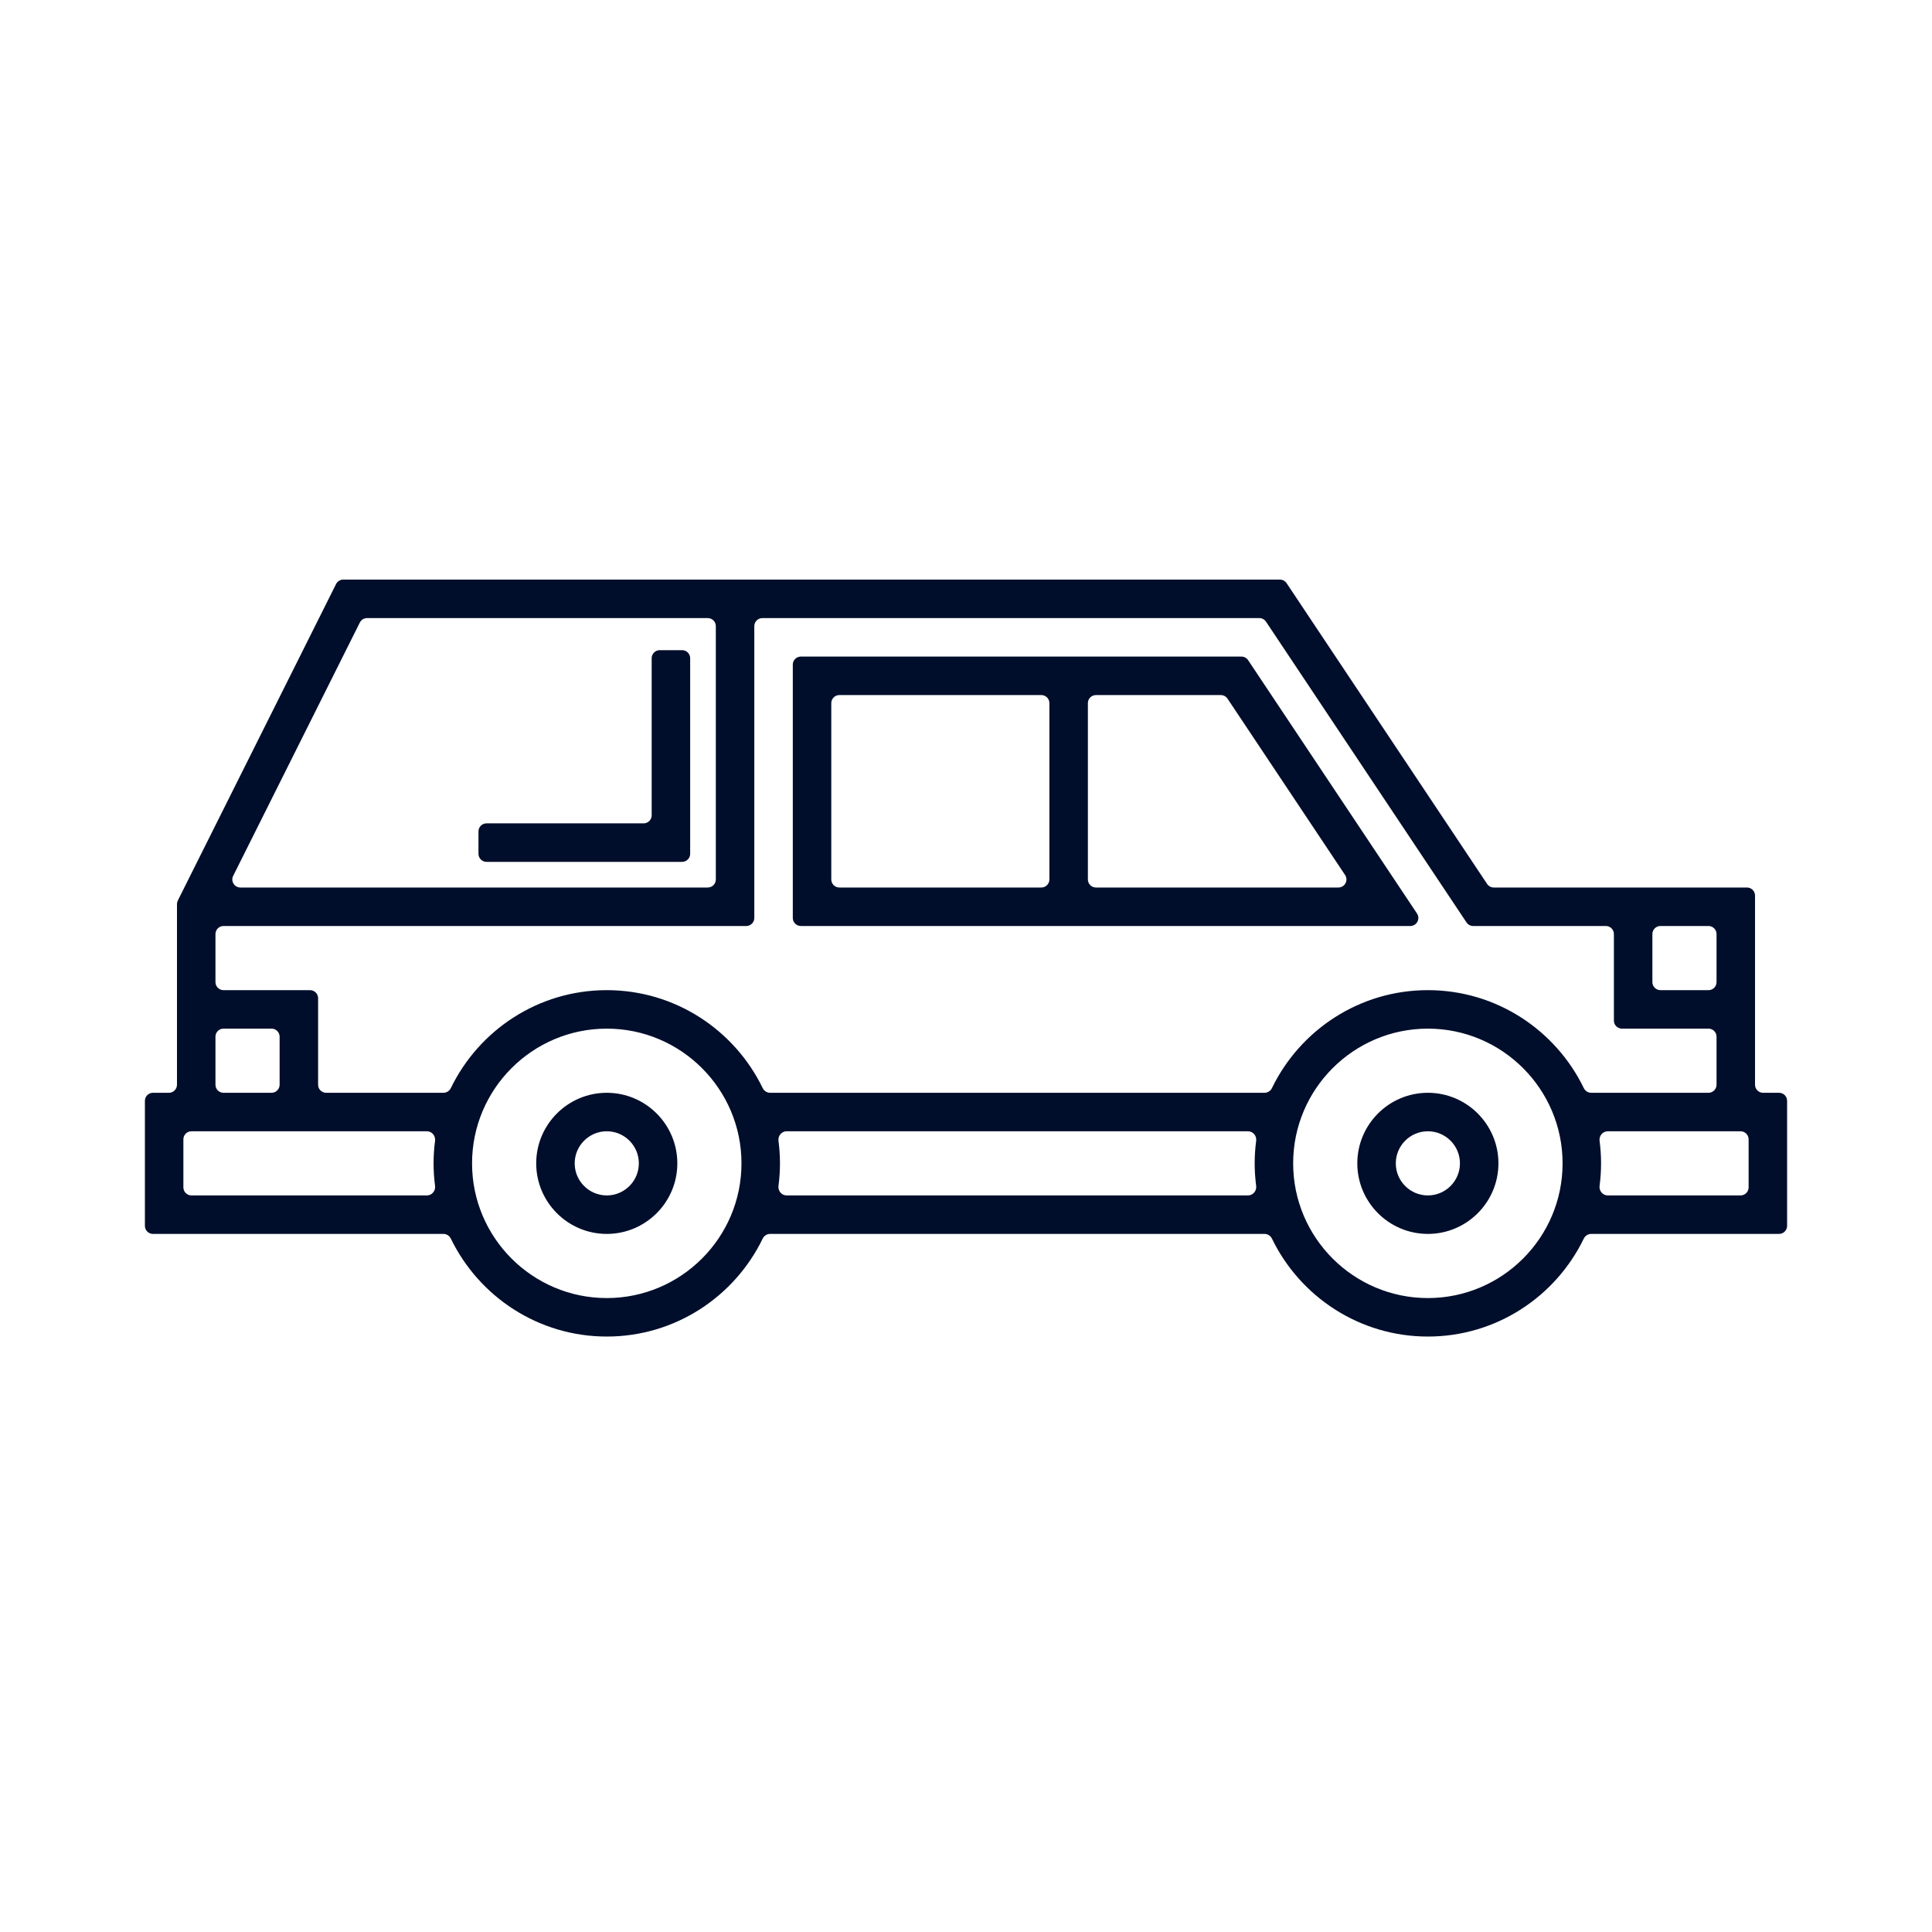
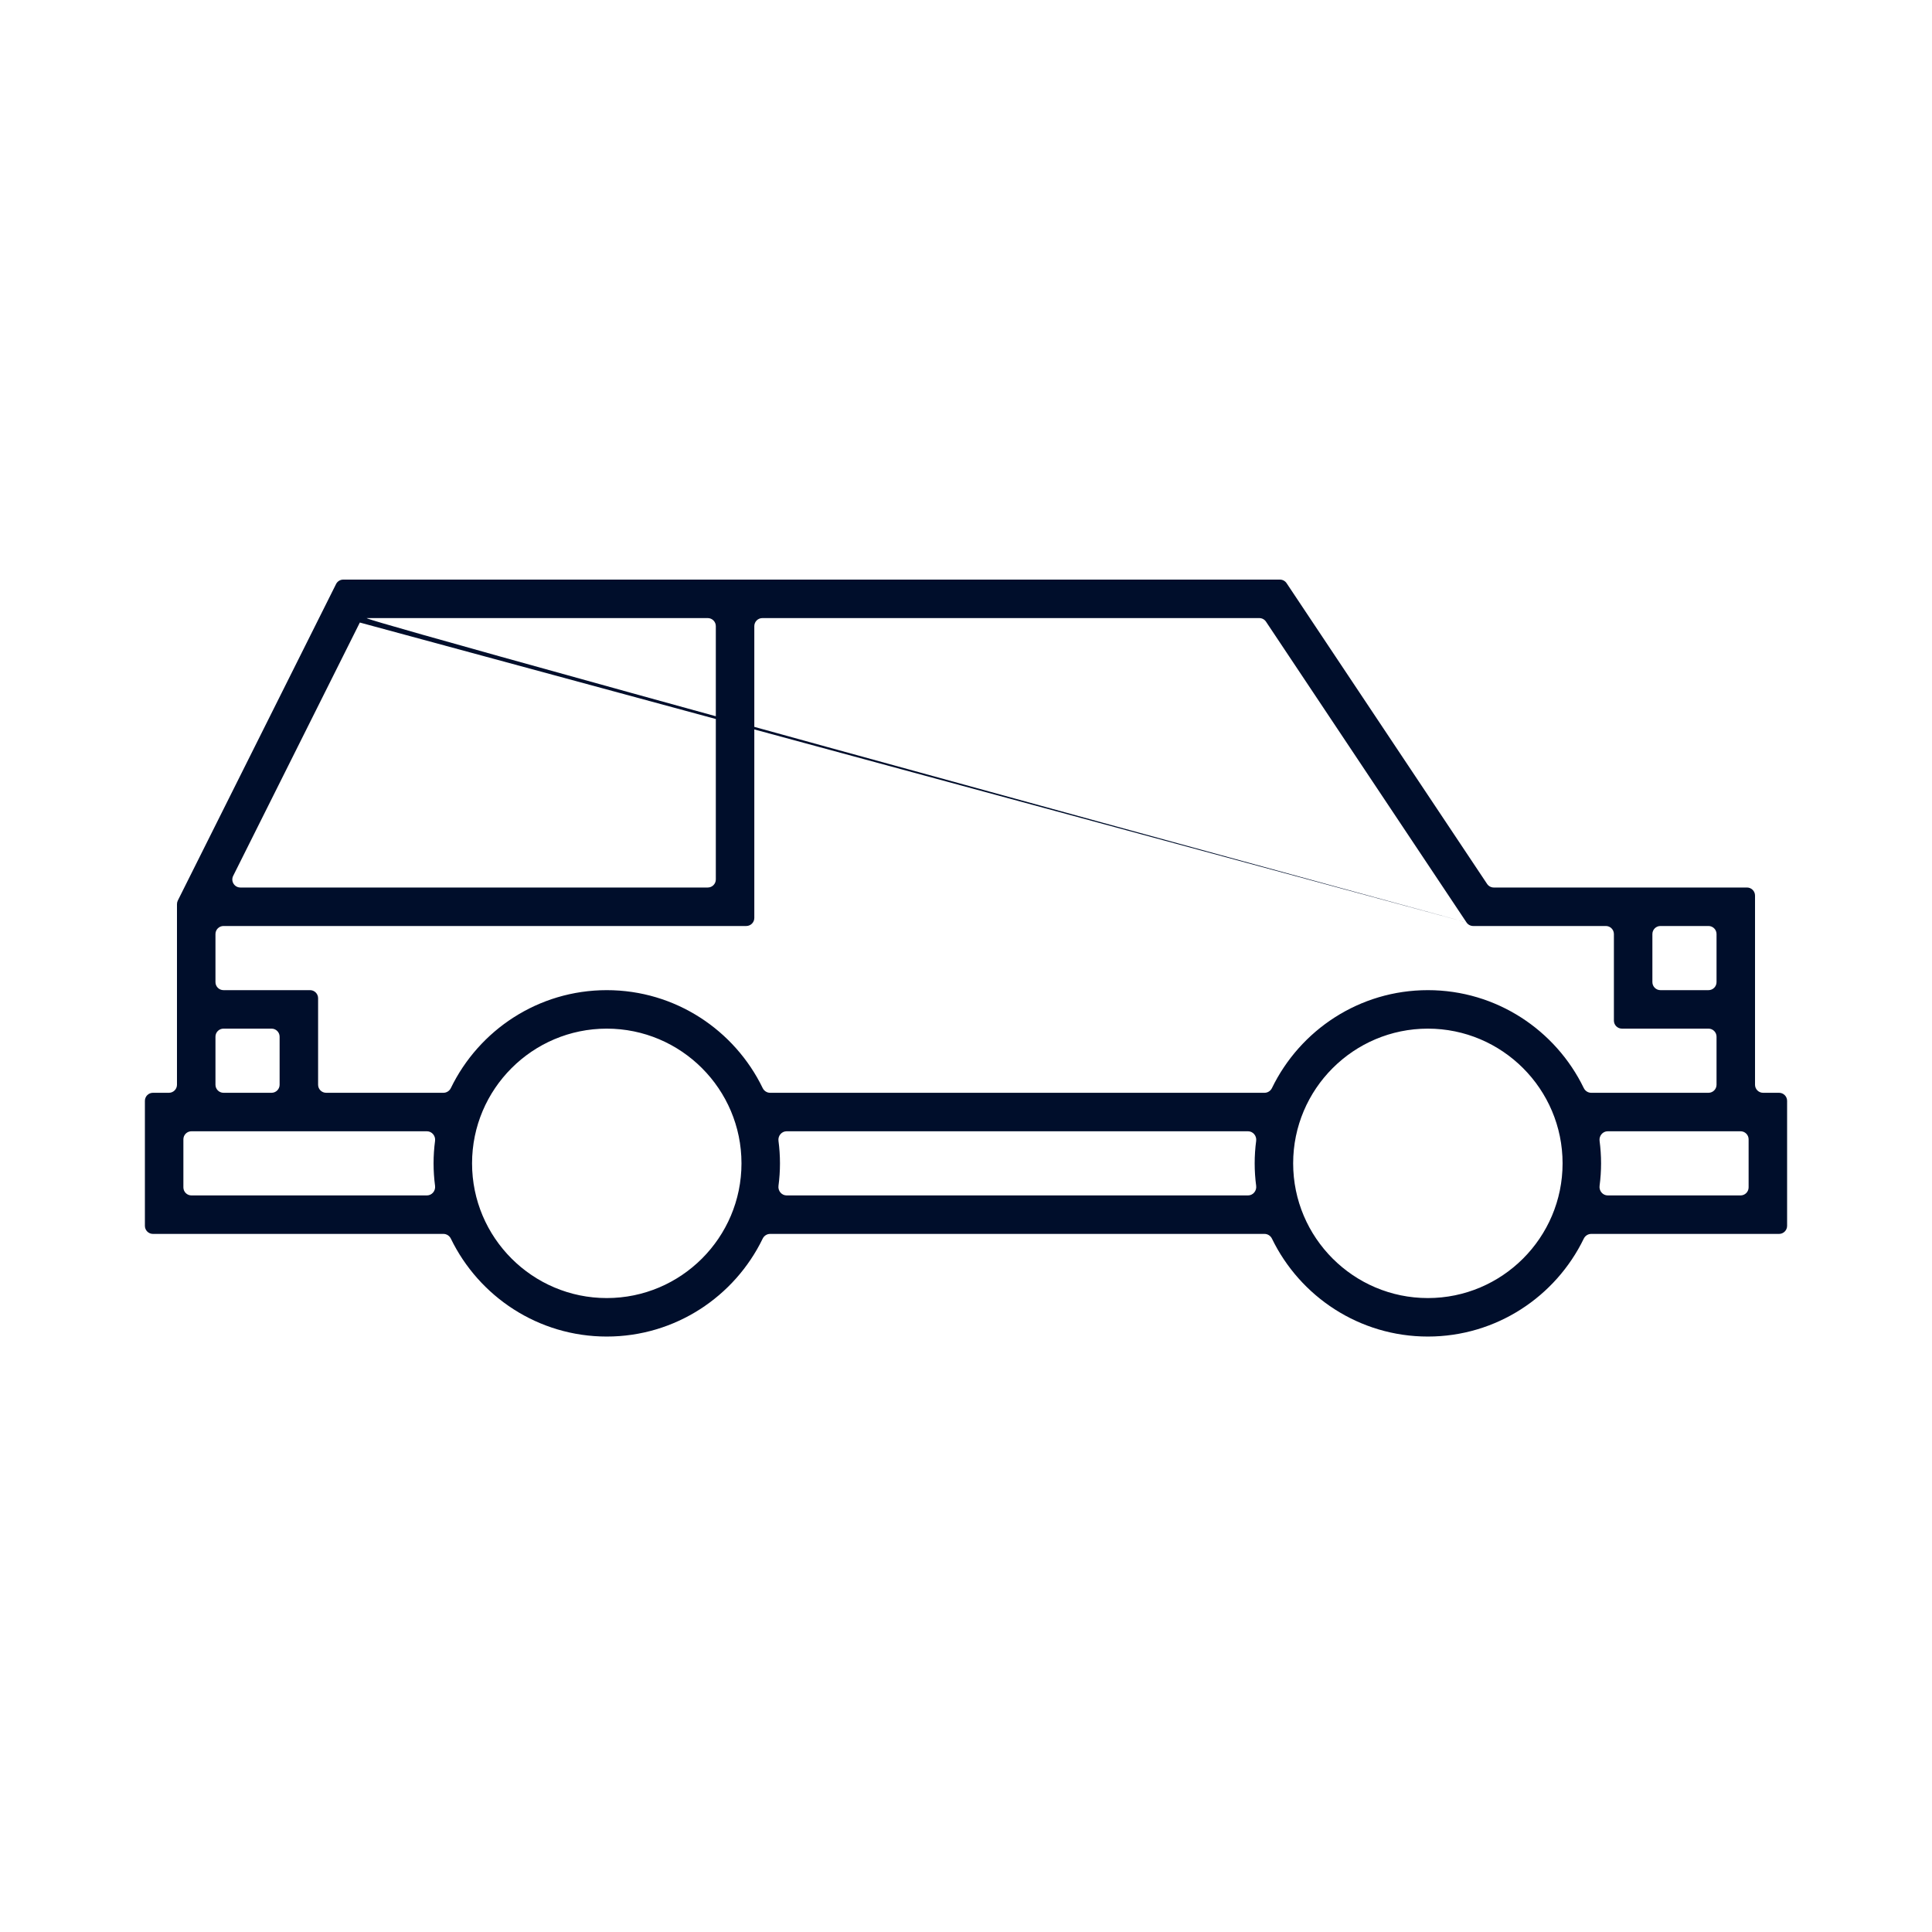
<svg xmlns="http://www.w3.org/2000/svg" width="480" height="480" viewBox="0 0 480 480" fill="none">
-   <path d="M350.384 230.062C351.982 230.062 352.934 228.282 352.048 226.953L310.09 164.016C309.719 163.459 309.095 163.125 308.426 163.125H198.969C197.864 163.125 196.969 164.02 196.969 165.125V228.062C196.969 229.167 197.864 230.062 198.969 230.062H350.384ZM334.181 217.391C335.067 218.72 334.114 220.5 332.517 220.5H272.281C271.177 220.5 270.281 219.605 270.281 218.5V174.688C270.281 173.583 271.177 172.688 272.281 172.688H303.308C303.977 172.688 304.602 173.022 304.972 173.578L334.181 217.391ZM206.531 174.688C206.531 173.583 207.427 172.688 208.531 172.688H258.719C259.823 172.688 260.719 173.583 260.719 174.688V218.5C260.719 219.605 259.823 220.5 258.719 220.5H208.531C207.427 220.5 206.531 219.605 206.531 218.5V174.688Z" fill="#000E2B" />
-   <path d="M444 273.5C444 272.395 443.105 271.5 442 271.5H438.031C436.927 271.5 436.031 270.605 436.031 269.5V222.5C436.031 221.395 435.136 220.5 434.031 220.5H371.129C370.46 220.5 369.836 220.166 369.465 219.609L319.652 144.891C319.282 144.334 318.657 144 317.988 144H85.281C84.524 144 83.831 144.428 83.492 145.106L44.18 223.731C44.041 224.008 43.969 224.315 43.969 224.625V269.5C43.969 270.605 43.073 271.5 41.969 271.5H38C36.895 271.5 36 272.395 36 273.5V304.562C36 305.667 36.895 306.562 38 306.562H110.171C110.959 306.562 111.67 307.028 112.014 307.737C118.986 322.117 133.724 332.062 150.75 332.062C167.776 332.062 182.513 322.117 189.485 307.737C189.829 307.028 190.54 306.562 191.328 306.562H314.171C314.959 306.562 315.67 307.028 316.014 307.737C322.986 322.117 337.724 332.062 354.749 332.062C371.775 332.062 386.512 322.117 393.484 307.737C393.828 307.028 394.539 306.562 395.327 306.562H442C443.105 306.562 444 305.667 444 304.562V273.5ZM426.469 244C426.469 245.105 425.573 246 424.469 246H412.531C411.427 246 410.531 245.105 410.531 244V232.062C410.531 230.958 411.427 230.062 412.531 230.062H424.469C425.573 230.062 426.469 230.958 426.469 232.062V244ZM364.348 229.172C364.718 229.728 365.343 230.062 366.012 230.062H398.969C400.073 230.062 400.969 230.958 400.969 232.062V253.562C400.969 254.667 401.864 255.562 402.969 255.562H424.469C425.573 255.562 426.469 256.458 426.469 257.562V269.5C426.469 270.605 425.573 271.5 424.469 271.5H395.328C394.54 271.5 393.829 271.035 393.485 270.326C386.513 255.945 371.775 246 354.75 246C337.725 246 322.987 255.945 316.015 270.326C315.671 271.035 314.96 271.5 314.172 271.5H191.328C190.54 271.5 189.829 271.035 189.485 270.326C182.513 255.945 167.775 246 150.75 246C133.725 246 118.987 255.945 112.014 270.326C111.67 271.035 110.959 271.5 110.171 271.5H81.031C79.927 271.5 79.031 270.605 79.031 269.5V248C79.031 246.895 78.136 246 77.031 246H55.531C54.427 246 53.531 245.105 53.531 244V232.062C53.531 230.958 54.427 230.062 55.531 230.062H185.406C186.511 230.062 187.406 229.167 187.406 228.062V155.562C187.406 154.458 188.302 153.562 189.406 153.562H312.871C313.54 153.562 314.164 153.897 314.535 154.453L364.348 229.172ZM89.402 154.668C89.741 153.991 90.433 153.562 91.191 153.562H175.844C176.948 153.562 177.844 154.458 177.844 155.562V218.5C177.844 219.605 176.948 220.5 175.844 220.5H59.722C58.235 220.5 57.268 218.935 57.933 217.606L89.402 154.668ZM53.531 257.562C53.531 256.458 54.427 255.562 55.531 255.562H67.469C68.573 255.562 69.469 256.458 69.469 257.562V269.5C69.469 270.605 68.573 271.5 67.469 271.5H55.531C54.427 271.5 53.531 270.605 53.531 269.5V257.562ZM47.562 297C46.458 297 45.562 296.105 45.562 295V283.062C45.562 281.958 46.458 281.062 47.562 281.062H106.059C107.312 281.062 108.253 282.201 108.089 283.443C107.847 285.272 107.719 287.137 107.719 289.031C107.719 290.926 107.848 292.791 108.089 294.62C108.254 295.862 107.312 297 106.06 297H47.562ZM150.75 322.5C132.295 322.5 117.281 307.486 117.281 289.031C117.281 270.576 132.295 255.562 150.75 255.562C169.205 255.562 184.219 270.576 184.219 289.031C184.219 307.486 169.205 322.5 150.75 322.5ZM195.441 297C194.188 297 193.247 295.861 193.411 294.619C193.653 292.79 193.781 290.926 193.781 289.031C193.781 287.137 193.653 285.272 193.411 283.443C193.247 282.201 194.188 281.062 195.441 281.062H310.06C311.312 281.062 312.254 282.201 312.09 283.443C311.848 285.272 311.72 287.137 311.72 289.031C311.72 290.926 311.848 292.79 312.09 294.619C312.254 295.861 311.312 297 310.06 297H195.441ZM354.75 322.5C336.295 322.5 321.281 307.486 321.281 289.031C321.281 270.576 336.295 255.562 354.75 255.562C373.205 255.562 388.219 270.576 388.219 289.031C388.219 307.486 373.205 322.5 354.75 322.5ZM434.438 295C434.438 296.105 433.542 297 432.438 297H399.441C398.188 297 397.247 295.861 397.411 294.619C397.653 292.79 397.781 290.926 397.781 289.031C397.781 287.137 397.653 285.272 397.411 283.443C397.247 282.201 398.188 281.062 399.441 281.062H432.438C433.542 281.062 434.438 281.958 434.438 283.062V295Z" fill="#000E2B" />
-   <path d="M354.75 271.5C345.083 271.5 337.219 279.364 337.219 289.031C337.219 298.698 345.083 306.562 354.75 306.562C364.417 306.562 372.281 298.698 372.281 289.031C372.281 279.364 364.417 271.5 354.75 271.5ZM354.75 297C350.356 297 346.781 293.425 346.781 289.031C346.781 284.637 350.356 281.062 354.75 281.062C359.144 281.062 362.719 284.637 362.719 289.031C362.719 293.425 359.144 297 354.75 297Z" fill="#000E2B" />
-   <path d="M150.75 271.5C141.083 271.5 133.219 279.364 133.219 289.031C133.219 298.698 141.083 306.562 150.75 306.562C160.417 306.562 168.281 298.698 168.281 289.031C168.281 279.364 160.417 271.5 150.75 271.5ZM150.75 297C146.356 297 142.781 293.425 142.781 289.031C142.781 284.637 146.356 281.062 150.75 281.062C155.144 281.062 158.719 284.637 158.719 289.031C158.719 293.425 155.144 297 150.75 297Z" fill="#000E2B" />
-   <path d="M171.469 163.531C171.469 162.427 170.573 161.531 169.469 161.531H163.906C162.802 161.531 161.906 162.427 161.906 163.531V202.562C161.906 203.667 161.011 204.562 159.906 204.562H120.875C119.77 204.562 118.875 205.458 118.875 206.562V212.125C118.875 213.23 119.77 214.125 120.875 214.125H169.469C170.573 214.125 171.469 213.23 171.469 212.125V163.531Z" fill="#000E2B" />
+   <path d="M444 273.5C444 272.395 443.105 271.5 442 271.5H438.031C436.927 271.5 436.031 270.605 436.031 269.5V222.5C436.031 221.395 435.136 220.5 434.031 220.5H371.129C370.46 220.5 369.836 220.166 369.465 219.609L319.652 144.891C319.282 144.334 318.657 144 317.988 144H85.281C84.524 144 83.831 144.428 83.492 145.106L44.18 223.731C44.041 224.008 43.969 224.315 43.969 224.625V269.5C43.969 270.605 43.073 271.5 41.969 271.5H38C36.895 271.5 36 272.395 36 273.5V304.562C36 305.667 36.895 306.562 38 306.562H110.171C110.959 306.562 111.67 307.028 112.014 307.737C118.986 322.117 133.724 332.062 150.75 332.062C167.776 332.062 182.513 322.117 189.485 307.737C189.829 307.028 190.54 306.562 191.328 306.562H314.171C314.959 306.562 315.67 307.028 316.014 307.737C322.986 322.117 337.724 332.062 354.749 332.062C371.775 332.062 386.512 322.117 393.484 307.737C393.828 307.028 394.539 306.562 395.327 306.562H442C443.105 306.562 444 305.667 444 304.562V273.5ZM426.469 244C426.469 245.105 425.573 246 424.469 246H412.531C411.427 246 410.531 245.105 410.531 244V232.062C410.531 230.958 411.427 230.062 412.531 230.062H424.469C425.573 230.062 426.469 230.958 426.469 232.062V244ZM364.348 229.172C364.718 229.728 365.343 230.062 366.012 230.062H398.969C400.073 230.062 400.969 230.958 400.969 232.062V253.562C400.969 254.667 401.864 255.562 402.969 255.562H424.469C425.573 255.562 426.469 256.458 426.469 257.562V269.5C426.469 270.605 425.573 271.5 424.469 271.5H395.328C394.54 271.5 393.829 271.035 393.485 270.326C386.513 255.945 371.775 246 354.75 246C337.725 246 322.987 255.945 316.015 270.326C315.671 271.035 314.96 271.5 314.172 271.5H191.328C190.54 271.5 189.829 271.035 189.485 270.326C182.513 255.945 167.775 246 150.75 246C133.725 246 118.987 255.945 112.014 270.326C111.67 271.035 110.959 271.5 110.171 271.5H81.031C79.927 271.5 79.031 270.605 79.031 269.5V248C79.031 246.895 78.136 246 77.031 246H55.531C54.427 246 53.531 245.105 53.531 244V232.062C53.531 230.958 54.427 230.062 55.531 230.062H185.406C186.511 230.062 187.406 229.167 187.406 228.062V155.562C187.406 154.458 188.302 153.562 189.406 153.562H312.871C313.54 153.562 314.164 153.897 314.535 154.453L364.348 229.172ZC89.741 153.991 90.433 153.562 91.191 153.562H175.844C176.948 153.562 177.844 154.458 177.844 155.562V218.5C177.844 219.605 176.948 220.5 175.844 220.5H59.722C58.235 220.5 57.268 218.935 57.933 217.606L89.402 154.668ZM53.531 257.562C53.531 256.458 54.427 255.562 55.531 255.562H67.469C68.573 255.562 69.469 256.458 69.469 257.562V269.5C69.469 270.605 68.573 271.5 67.469 271.5H55.531C54.427 271.5 53.531 270.605 53.531 269.5V257.562ZM47.562 297C46.458 297 45.562 296.105 45.562 295V283.062C45.562 281.958 46.458 281.062 47.562 281.062H106.059C107.312 281.062 108.253 282.201 108.089 283.443C107.847 285.272 107.719 287.137 107.719 289.031C107.719 290.926 107.848 292.791 108.089 294.62C108.254 295.862 107.312 297 106.06 297H47.562ZM150.75 322.5C132.295 322.5 117.281 307.486 117.281 289.031C117.281 270.576 132.295 255.562 150.75 255.562C169.205 255.562 184.219 270.576 184.219 289.031C184.219 307.486 169.205 322.5 150.75 322.5ZM195.441 297C194.188 297 193.247 295.861 193.411 294.619C193.653 292.79 193.781 290.926 193.781 289.031C193.781 287.137 193.653 285.272 193.411 283.443C193.247 282.201 194.188 281.062 195.441 281.062H310.06C311.312 281.062 312.254 282.201 312.09 283.443C311.848 285.272 311.72 287.137 311.72 289.031C311.72 290.926 311.848 292.79 312.09 294.619C312.254 295.861 311.312 297 310.06 297H195.441ZM354.75 322.5C336.295 322.5 321.281 307.486 321.281 289.031C321.281 270.576 336.295 255.562 354.75 255.562C373.205 255.562 388.219 270.576 388.219 289.031C388.219 307.486 373.205 322.5 354.75 322.5ZM434.438 295C434.438 296.105 433.542 297 432.438 297H399.441C398.188 297 397.247 295.861 397.411 294.619C397.653 292.79 397.781 290.926 397.781 289.031C397.781 287.137 397.653 285.272 397.411 283.443C397.247 282.201 398.188 281.062 399.441 281.062H432.438C433.542 281.062 434.438 281.958 434.438 283.062V295Z" fill="#000E2B" />
</svg>